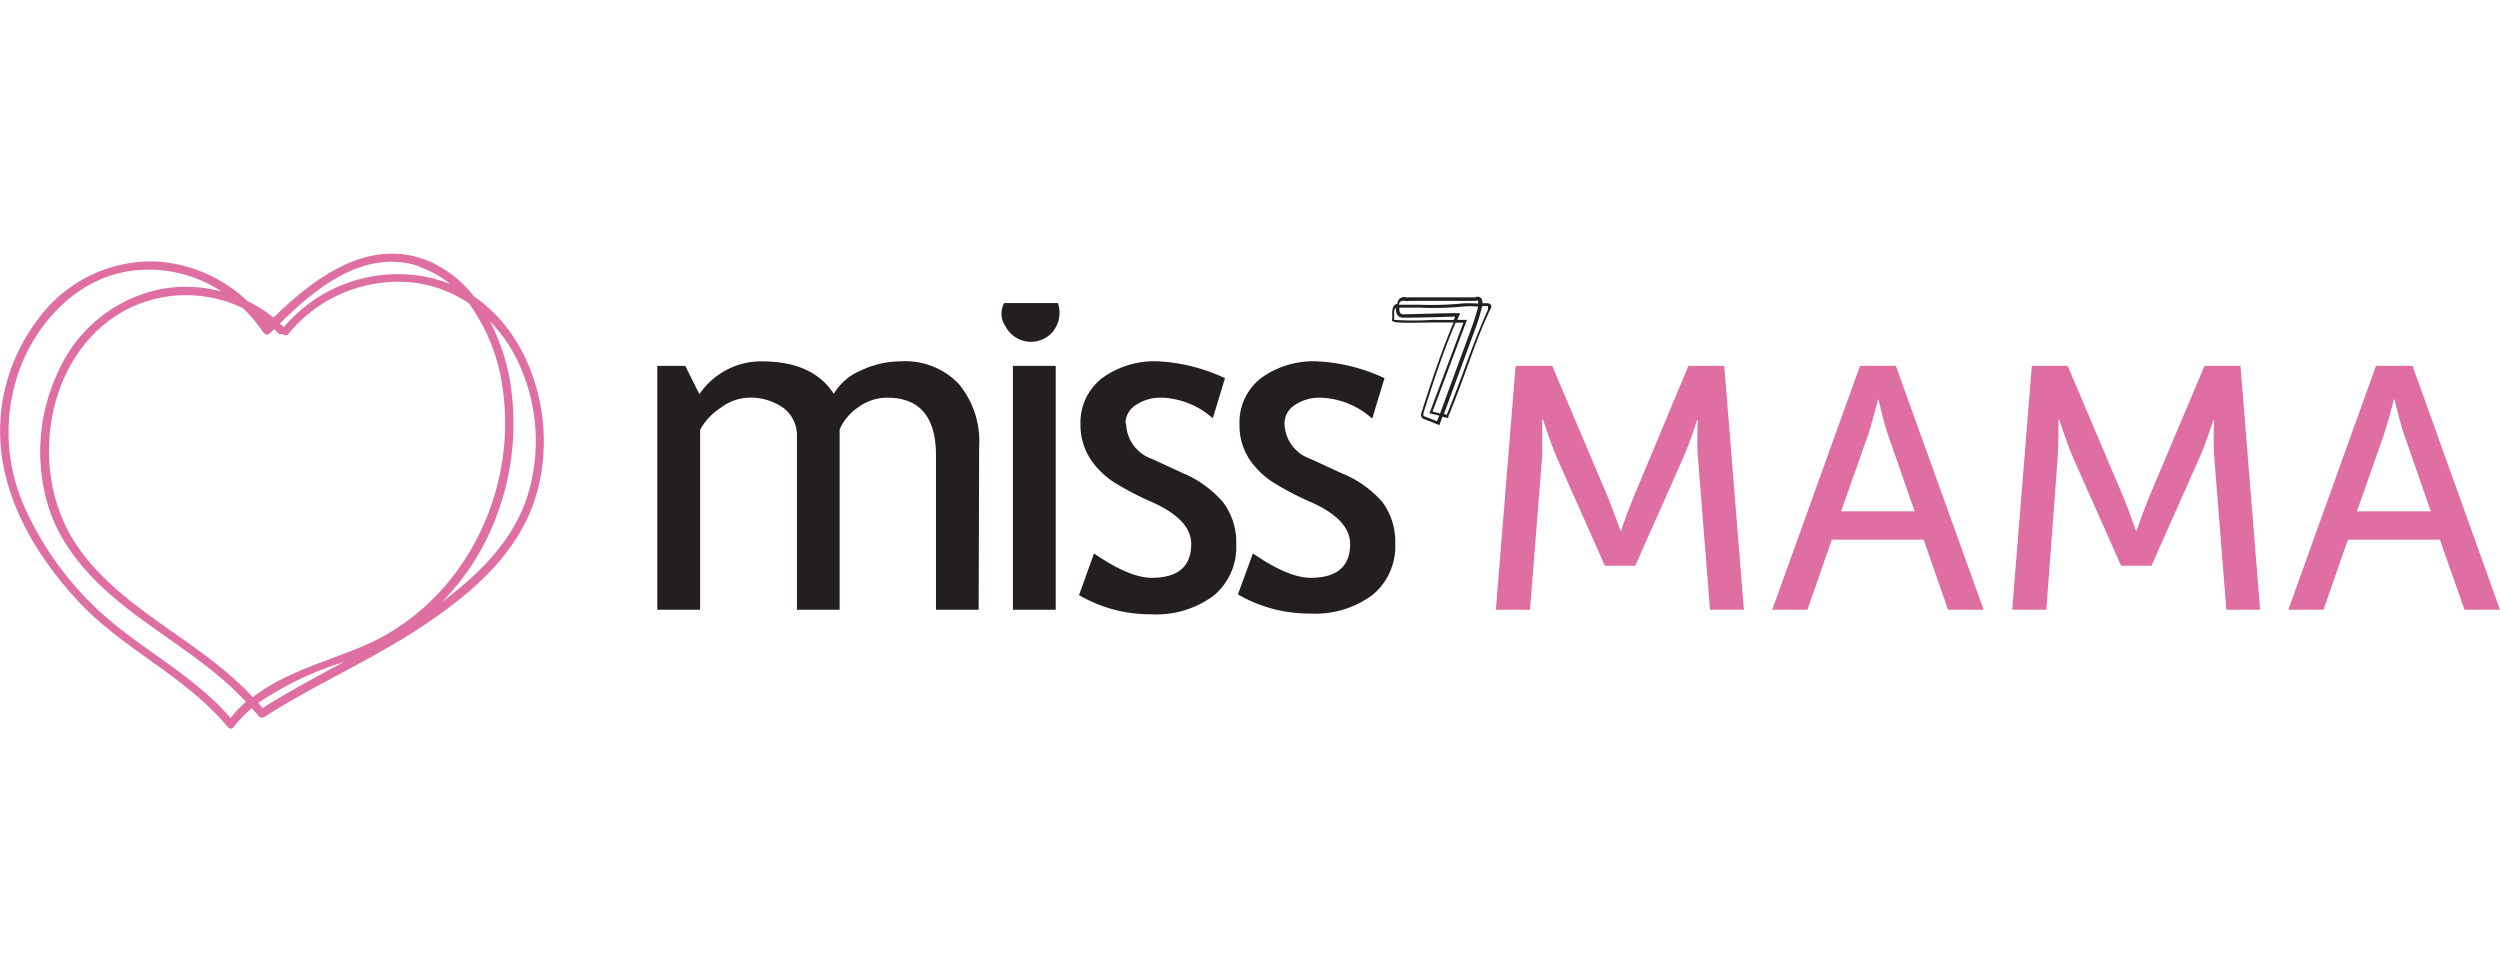
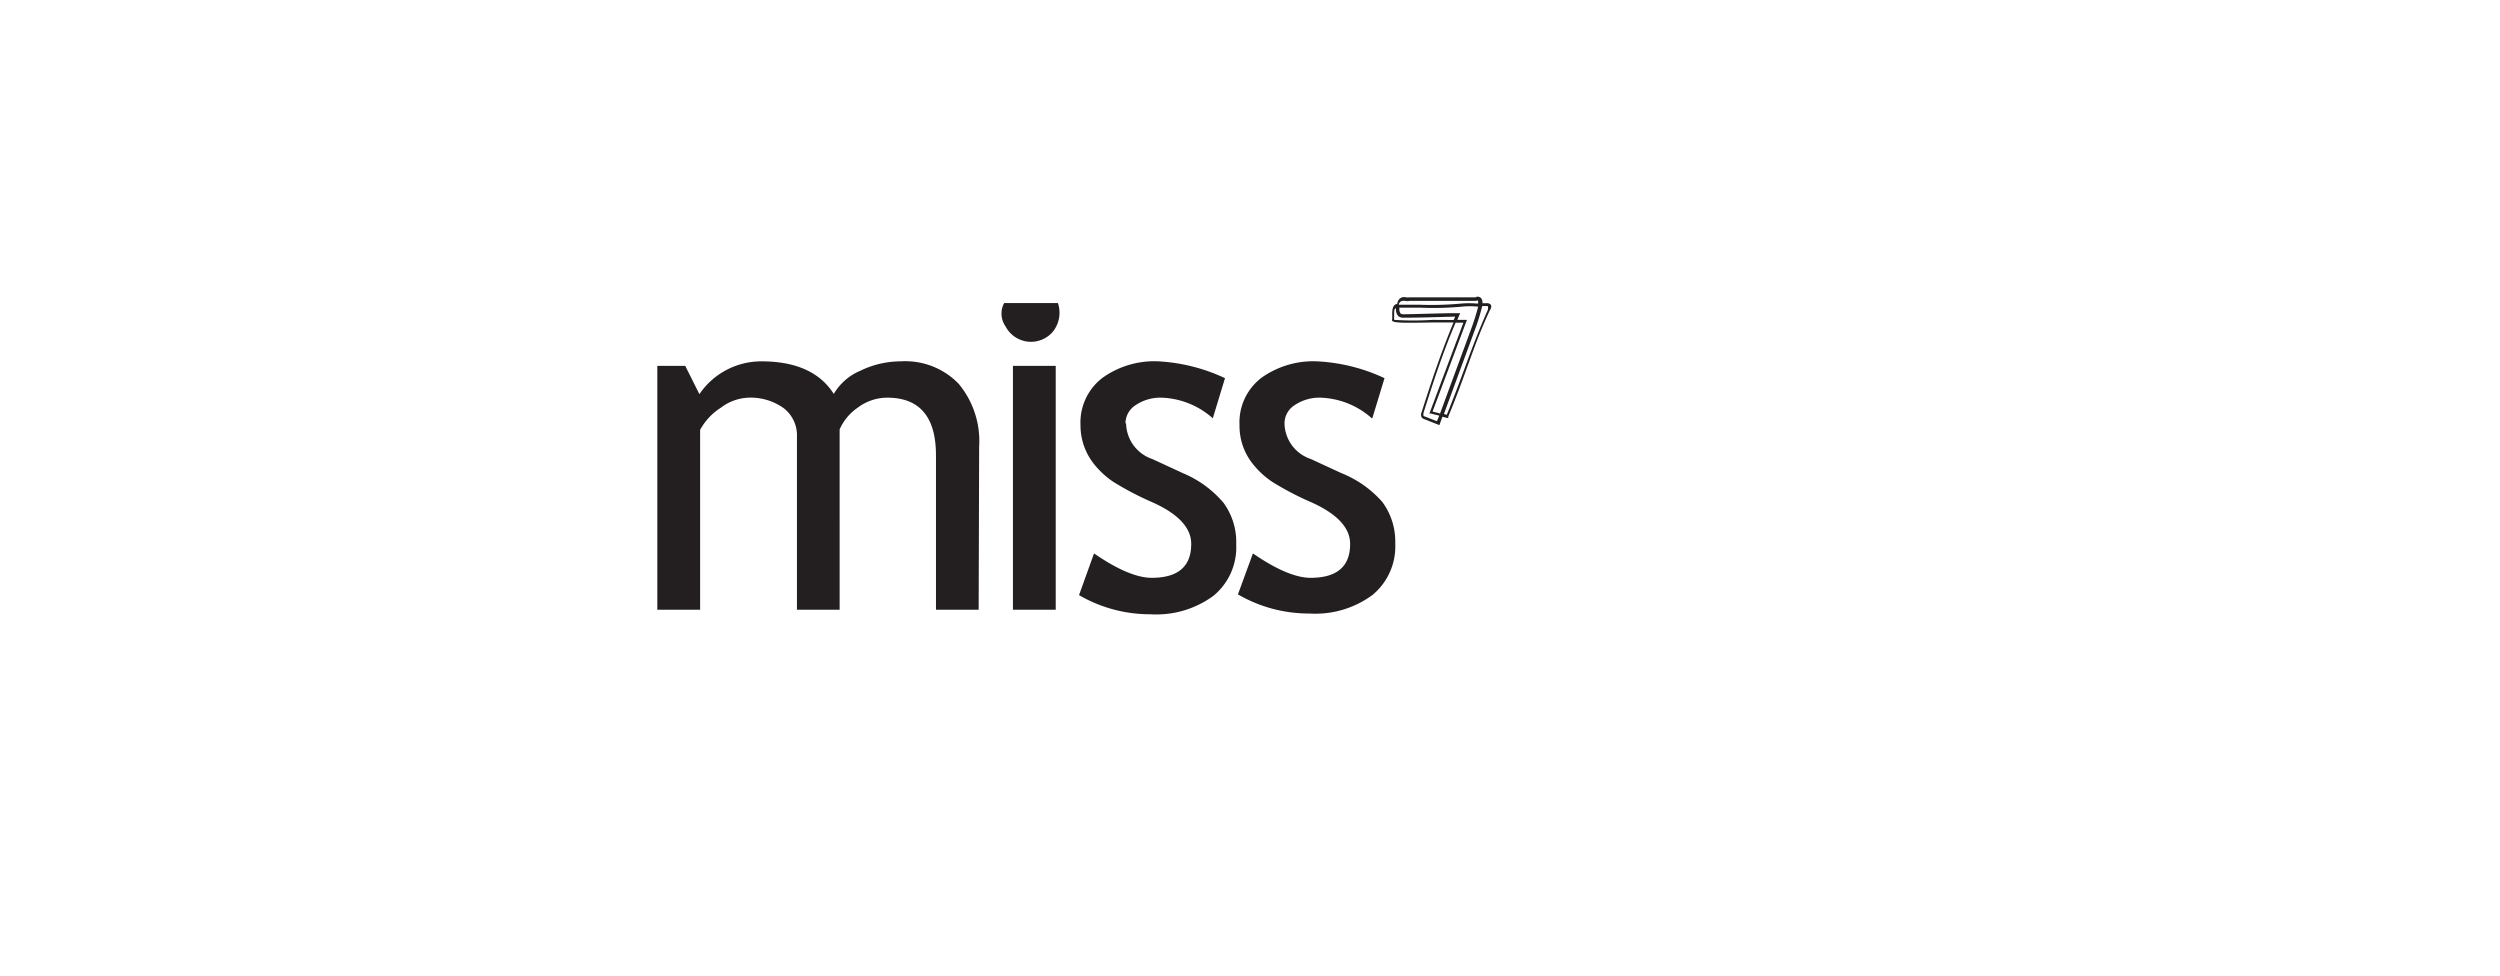
<svg xmlns="http://www.w3.org/2000/svg" width="205" height="80">
  <defs>
    <style>.a{fill:#df6fa3}</style>
  </defs>
-   <path d="M38.86 24.3a9.4 9.4 0 0 0-3.72-2.9c-4.86-2-9.34 1.35-12.71 4.64a11 11 0 0 0-2.14-1.35 11.94 11.94 0 0 0-7.5-3.25 11.5 11.5 0 0 0-9.71 4.79A15.1 15.1 0 0 0 .22 37.89c.78 4.39 3.27 8.28 6.26 11.48 3.66 3.91 8.77 6.1 12.2 10.25a.28.28 0 0 0 .23.12.26.26 0 0 0 .25-.12 10 10 0 0 1 1.49-1.55c.19.22.39.43.57.66a.26.26 0 0 0 .28.11h.09c4.56-2.92 9.55-5 14-8.14 3.55-2.47 6.9-5.53 8.27-9.76 1.91-5.83.03-13.22-5-16.64M29.73 53c-3.13 1.31-6.39 2.15-9 4.17C16.33 52.39 9.75 50 6.16 44.51c-4-6.12-2.36-16 4.61-19.32a10.73 10.73 0 0 1 9.15.08 12 12 0 0 1 1.68 2 .3.3 0 0 0 .06.06l.07.05a.31.31 0 0 0 .4-.05l.34-.33.35.31a.31.31 0 0 0 .36.07.29.29 0 0 0 .47 0 11.63 11.63 0 0 1 10.13-4.22 10.35 10.35 0 0 1 4.68 1.72 15.6 15.6 0 0 1 2.81 7.36c1.06 8.53-3.51 17.37-11.54 20.76m-7.8-26.41v-.05Zm12.44-4.71a7.7 7.7 0 0 1 2.53 1.41 11 11 0 0 0-2.13-.62 12.25 12.25 0 0 0-11.5 4.16l-.32-.3c3.05-3.03 6.98-6.14 11.42-4.7Zm-15.46 37c-2.63-3.06-6.15-5-9.26-7.48a26.2 26.2 0 0 1-7.56-9.64 15.07 15.07 0 0 1-.15-12.3C3.49 26 6.46 23 10.27 22.29a10.8 10.8 0 0 1 7.89 1.61 11.4 11.4 0 0 0-5-.19 11.76 11.76 0 0 0-8.39 6.77A15.4 15.4 0 0 0 4 41.66c1.18 3.57 3.84 6.26 6.76 8.49 3.18 2.42 6.68 4.46 9.41 7.4a10 10 0 0 0-1.26 1.32Zm9.24-4.57c-2.23 1.2-4.47 2.39-6.62 3.75l-.35-.42a26.2 26.2 0 0 1 6.97-3.34Zm15.09-13.6c-1.19 3.67-4 6.41-7 8.65A19.7 19.7 0 0 0 40 44a21.46 21.46 0 0 0 1.84-12.65 16.7 16.7 0 0 0-1.67-5 12.1 12.1 0 0 1 2.28 3.25 15.22 15.22 0 0 1 .79 11.11" class="a" />
  <path d="M83.06 30v20h3.51V30Zm-2.77 6.63a7.35 7.35 0 0 0-1.68-5.16 6.08 6.08 0 0 0-4.74-1.84 7.6 7.6 0 0 0-3.3.76 4.6 4.6 0 0 0-2.2 1.91q-1.7-2.67-5.94-2.67a6.14 6.14 0 0 0-5.08 2.69L56.19 30H53.9v20h3.51V35.25a4.94 4.94 0 0 1 1.69-1.81 4 4 0 0 1 2.24-.83 4.66 4.66 0 0 1 2.91.85 2.81 2.81 0 0 1 1.1 2.33V50h3.5V35.21a4.23 4.23 0 0 1 1.51-1.8 4 4 0 0 1 2.39-.8q4 0 4 4.73V50h3.5Zm12-1.91a1.78 1.78 0 0 1 .85-1.51 3.63 3.63 0 0 1 2.12-.6 6.64 6.64 0 0 1 4.19 1.69l1-3.29A14.7 14.7 0 0 0 95 29.63 7.3 7.3 0 0 0 90.38 31a4.61 4.61 0 0 0-1.78 3.85 5.1 5.1 0 0 0 1.23 3.35 7 7 0 0 0 1.46 1.31 24.5 24.5 0 0 0 3.26 1.7q3.14 1.43 3.13 3.4c0 1.84-1.08 2.77-3.24 2.77-1.2 0-2.77-.65-4.73-2l-1.23 3.42a11.57 11.57 0 0 0 5.86 1.57 7.9 7.9 0 0 0 5.17-1.52 5.14 5.14 0 0 0 1.86-4.21 5.44 5.44 0 0 0-1.05-3.42A8.8 8.8 0 0 0 97 38.8l-2.51-1.16a3.15 3.15 0 0 1-2.15-2.92m20.19-.42 1-3.29a14.7 14.7 0 0 0-5.53-1.38 7.3 7.3 0 0 0-4.59 1.37 4.6 4.6 0 0 0-1.77 3.85 5 5 0 0 0 1.22 3.35 7 7 0 0 0 1.46 1.31 24.5 24.5 0 0 0 3.26 1.7q3.14 1.43 3.13 3.4c0 1.84-1.08 2.77-3.24 2.77-1.2 0-2.77-.65-4.73-2l-1.23 3.36a11.6 11.6 0 0 0 5.86 1.57 7.9 7.9 0 0 0 5.17-1.52 5.15 5.15 0 0 0 1.87-4.21 5.45 5.45 0 0 0-1.06-3.42A8.8 8.8 0 0 0 110 38.8l-2.51-1.16a3.14 3.14 0 0 1-2.16-2.92 1.78 1.78 0 0 1 .85-1.51 3.63 3.63 0 0 1 2.12-.6 6.64 6.64 0 0 1 4.19 1.69m-30.15-9.45h4.41a2.49 2.49 0 0 1-.4 2.33 2.35 2.35 0 0 1-3.89-.41 1.82 1.82 0 0 1-.12-1.92m39.81.06a.44.44 0 0 0-.23-.05h-.36a.6.6 0 0 0-.06-.34.37.37 0 0 0-.29-.19.3.3 0 0 0-.21.05h-5.45a.7.7 0 0 1-.25 0 .74.74 0 0 0-.33 0 .59.59 0 0 0-.39.54c-.4.05-.41.49-.42.85a3 3 0 0 1 0 .41.15.15 0 0 0 0 .13c.15.17.89.18 3.38.13h1.65c-1 2.4-1.84 4.9-2.61 7.34a.49.49 0 0 0 0 .45.43.43 0 0 0 .21.14l1.24.49.25-.69.37.1h.11v-.11c.66-1.6 1.1-2.81 1.53-4 .54-1.46 1-2.84 1.88-4.72q.24-.38-.02-.53m-7.15-.24a1 1 0 0 1 .23 0 .74.74 0 0 0 .36 0h5.51v-.05a.17.17 0 0 1 .1.06.5.5 0 0 1 0 .21h-.14a7.4 7.4 0 0 0-1.22 0 26 26 0 0 1-3.38.1h-1.76a.36.36 0 0 1 .3-.32m3 9.21-.53-.13 2.82-7.52h-.79l.15-.36.09-.19h-.21c-1.45 0-2.93.07-4.38.09a.5.5 0 0 1-.29-.05.55.55 0 0 1-.11-.31 1 1 0 0 1 0-.18h1.76a25 25 0 0 0 3.42-.09 6 6 0 0 1 1.18 0h.1a18 18 0 0 1-.6 1.9l-2.53 6.88Zm-.54-7.65a25 25 0 0 1-3.14 0v-.37c0-.37 0-.54.15-.58v.18a.73.73 0 0 0 .21.48.72.72 0 0 0 .45.11c1.39 0 2.79-.05 4.18-.09 0 .09-.07.18-.11.28Zm.37 8.31-1-.39a.2.2 0 0 1-.11-.06s0-.13 0-.21c.78-2.47 1.6-5 2.64-7.42h.64l-2.79 7.45h.14c.18.06.43.11.67.17Zm4.17-9.13c-.83 1.88-1.34 3.27-1.88 4.73-.42 1.15-.86 2.32-1.48 3.87l-.24-.06 2.52-6.85a16 16 0 0 0 .62-2h.46s.05.13 0 .31" style="fill:#231f20" />
-   <path d="M124.28 30h3l4.59 10.82c.45 1.11 1 2.69 1 2.69h.06s.53-1.58 1-2.69L138.45 30h2.94L143 50h-2.78l-1-12.61c-.09-1.21 0-2.94 0-2.94h-.06s-.59 1.84-1.07 2.94l-4 9h-2.49l-4-9c-.46-1.07-1.08-3-1.08-3h-.06v3l-1 12.61h-2.8Zm33.46 14.25h-7.53l-2 5.75h-2.89l7.2-20h2.94l7.2 20h-2.92ZM154 32.75s-.45 1.81-.79 2.83l-2.24 6.35H157l-2.21-6.35c-.34-1-.76-2.83-.76-2.83ZM166.61 30h2.94l4.59 10.82c.46 1.11 1 2.69 1 2.69h.06s.54-1.58 1-2.69L180.77 30h2.95l1.61 20h-2.77l-1-12.61c-.09-1.21 0-2.94 0-2.94h-.06s-.6 1.84-1.08 2.94l-4 9h-2.49l-4-9c-.45-1.07-1.08-3-1.08-3h-.05s0 1.79-.06 3L167.8 50H165Zm33.46 14.25h-7.54l-2 5.75h-2.89l7.19-20h3L205 50h-2.91Zm-3.77-11.5s-.46 1.81-.8 2.83l-2.23 6.35h6.06l-2.21-6.35c-.34-1-.77-2.83-.77-2.83Z" class="a" />
</svg>